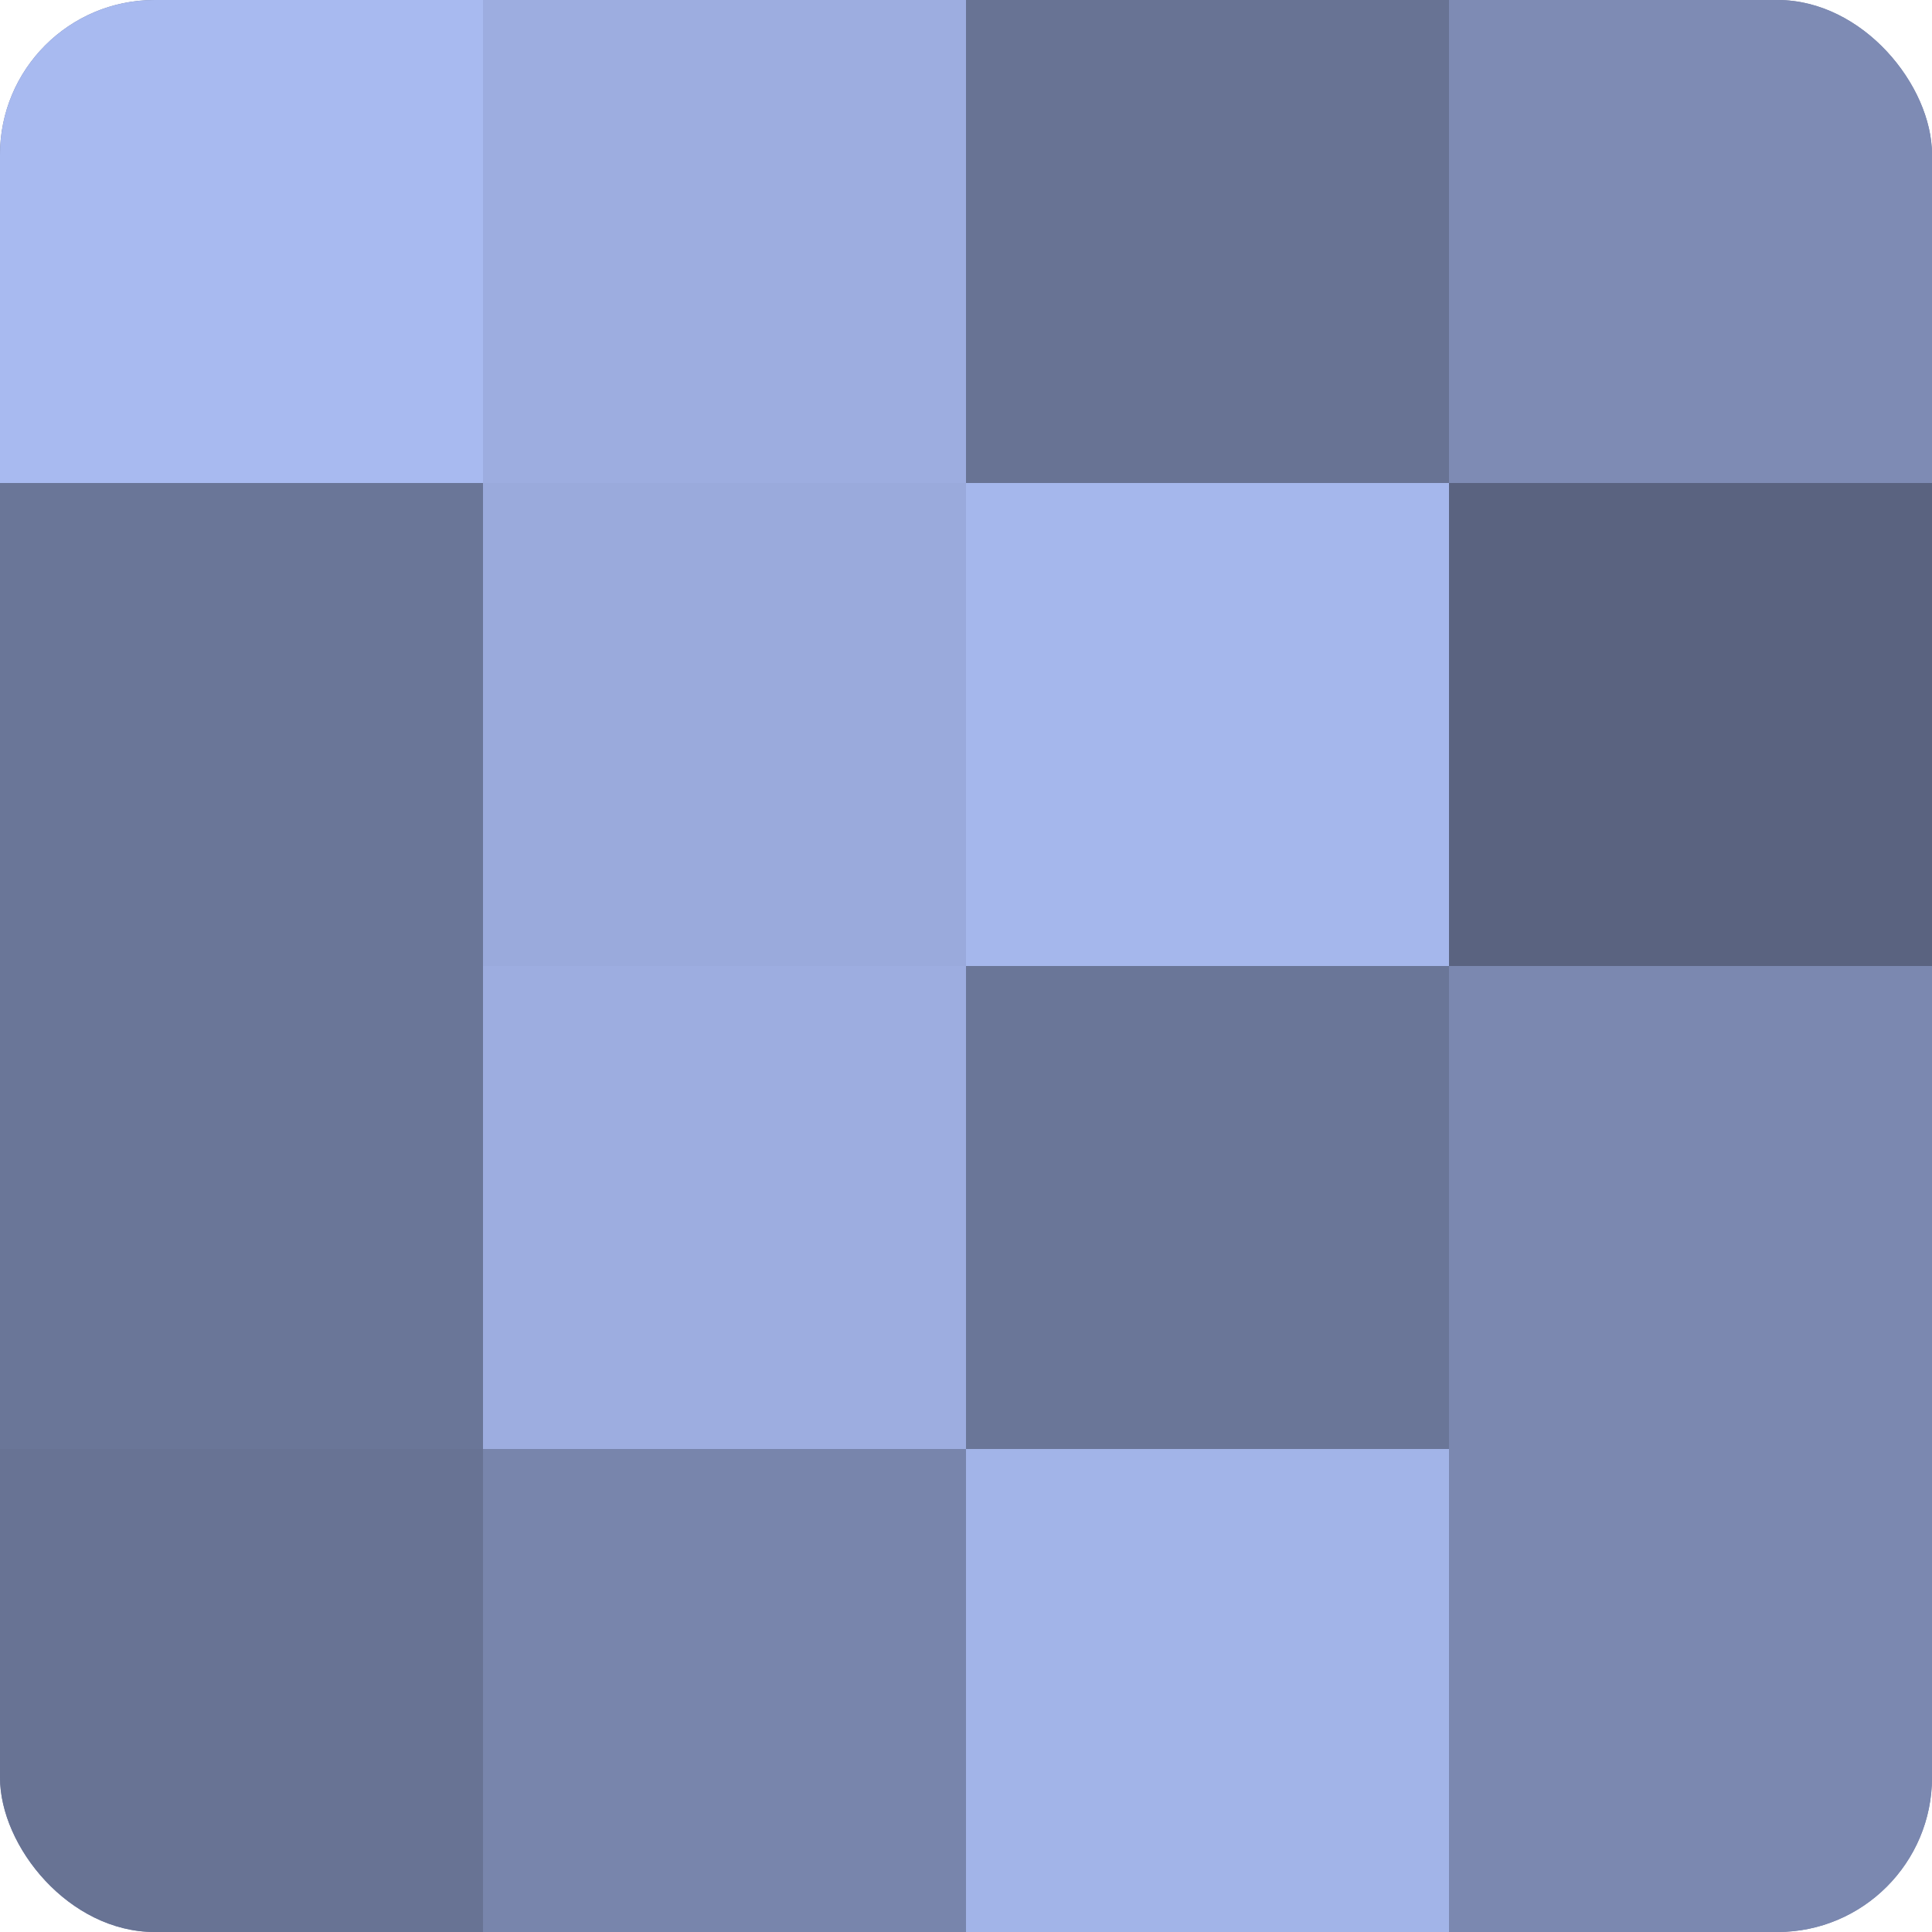
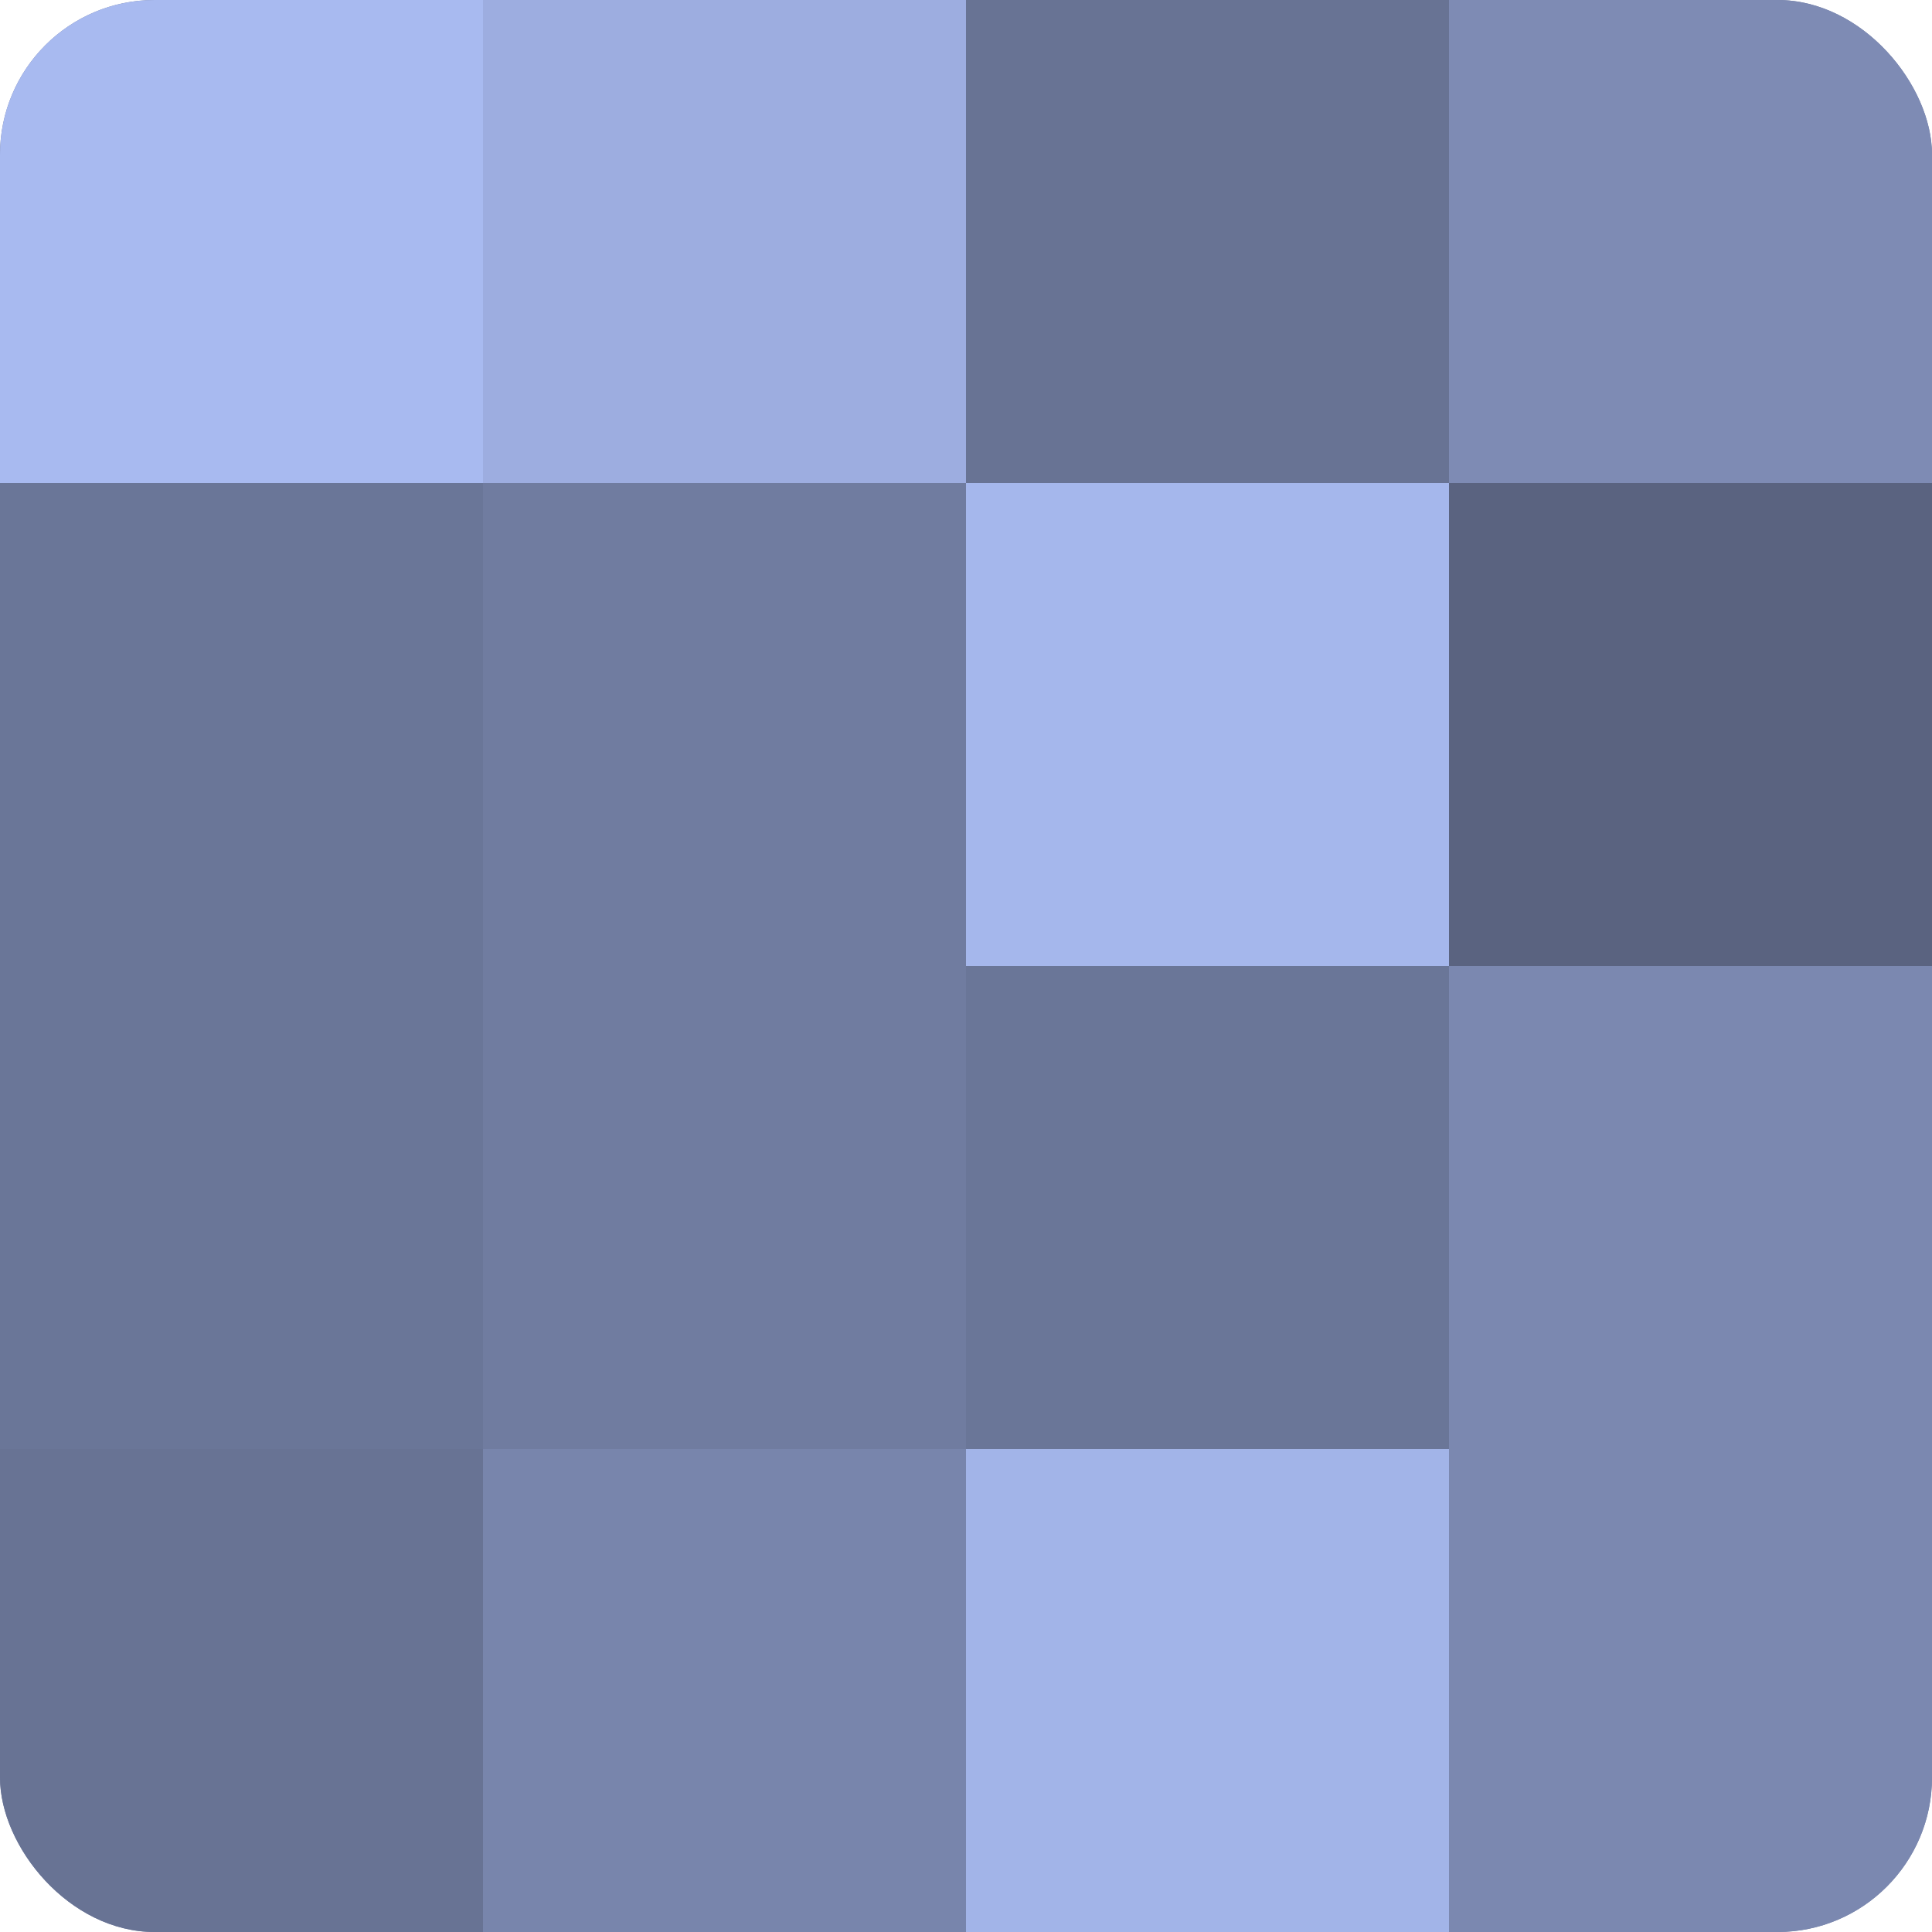
<svg xmlns="http://www.w3.org/2000/svg" width="60" height="60" viewBox="0 0 100 100" preserveAspectRatio="xMidYMid meet">
  <defs>
    <clipPath id="c" width="100" height="100">
      <rect width="100" height="100" rx="8" ry="8" />
    </clipPath>
  </defs>
  <g clip-path="url(#c)">
    <rect width="100" height="100" fill="#707ca0" />
    <rect width="25" height="25" fill="#a8baf0" />
    <rect y="25" width="25" height="25" fill="#6a7698" />
    <rect y="50" width="25" height="25" fill="#6a7698" />
    <rect y="75" width="25" height="25" fill="#687394" />
    <rect x="25" width="25" height="25" fill="#9dade0" />
-     <rect x="25" y="25" width="25" height="25" fill="#9aaadc" />
-     <rect x="25" y="50" width="25" height="25" fill="#9dade0" />
    <rect x="25" y="75" width="25" height="25" fill="#7885ac" />
    <rect x="50" width="25" height="25" fill="#687394" />
    <rect x="50" y="25" width="25" height="25" fill="#a5b7ec" />
    <rect x="50" y="50" width="25" height="25" fill="#6a7698" />
    <rect x="50" y="75" width="25" height="25" fill="#a2b4e8" />
    <rect x="75" width="25" height="25" fill="#7e8bb4" />
    <rect x="75" y="25" width="25" height="25" fill="#5a6380" />
    <rect x="75" y="50" width="25" height="25" fill="#7b88b0" />
    <rect x="75" y="75" width="25" height="25" fill="#7b88b0" />
  </g>
</svg>